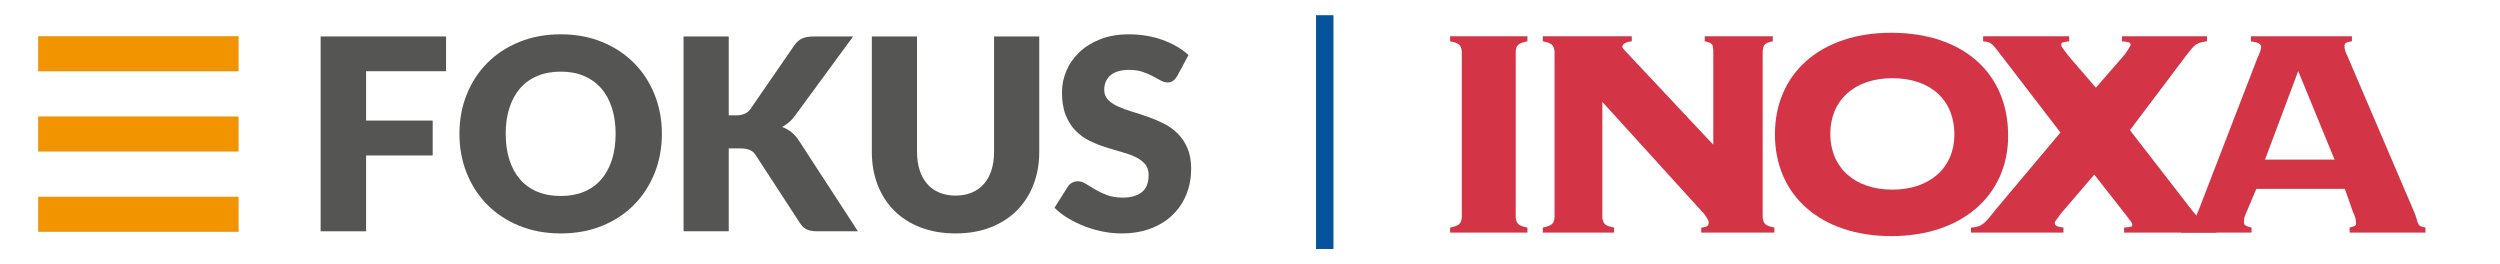
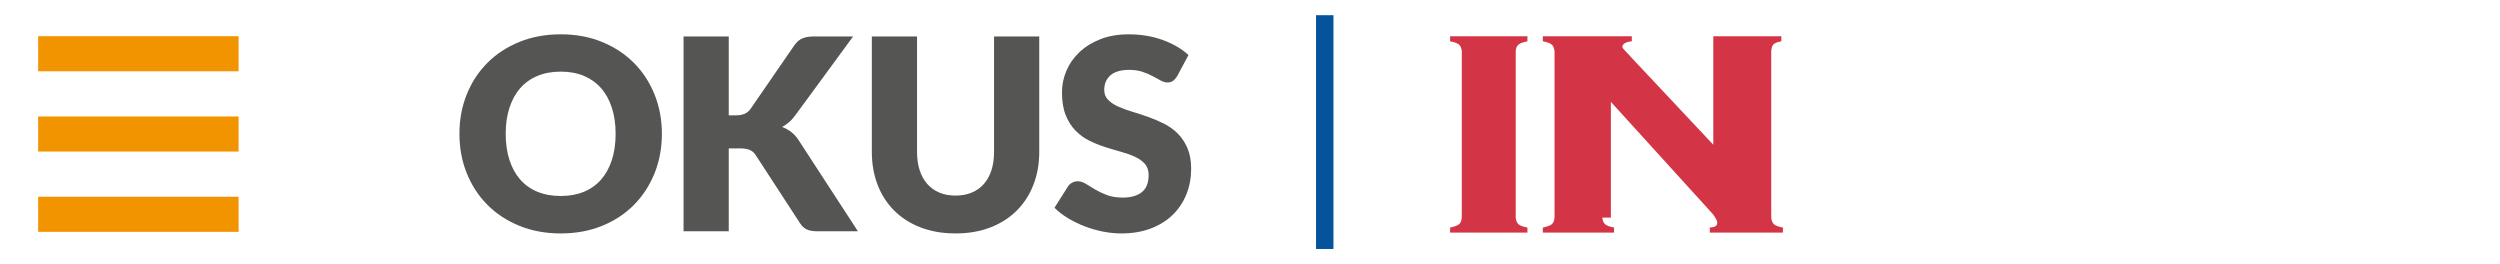
<svg xmlns="http://www.w3.org/2000/svg" version="1.1" id="Warstwa_1" x="0px" y="0px" width="5737px" height="606.25px" viewBox="0 0 5737 606.25" enable-background="new 0 0 5737 606.25" xml:space="preserve">
  <rect x="87.584" y="83.041" fill="#F29400" width="459.929" height="80.543" />
  <rect x="87.584" y="267.267" fill="#F29400" width="459.929" height="80.542" />
  <rect x="87.584" y="451.492" fill="#F29400" width="459.929" height="80.542" />
  <g>
    <g>
-       <path fill="#555653" d="M1023.622,83.655v79.786H840.115v113.235h152.821v80.092H840.115v173.995H735.779V83.655H1023.622z" />
      <path fill="#555653" d="M1518.903,307.056c0,32.326-5.576,62.399-16.725,90.219c-11.152,27.824-26.851,52.015-47.104,72.575    c-20.253,20.56-44.649,36.671-73.188,48.331c-28.539,11.661-60.199,17.492-94.976,17.492c-34.782,0-66.49-5.831-95.129-17.492    c-28.645-11.66-53.141-27.771-73.495-48.331c-20.359-20.561-36.11-44.751-47.258-72.575    c-11.153-27.819-16.724-57.893-16.724-90.219c0-32.322,5.571-62.395,16.724-90.219c11.148-27.82,26.899-51.961,47.258-72.421    c20.354-20.455,44.851-36.518,73.495-48.179c28.64-11.661,60.348-17.491,95.129-17.491c34.777,0,66.437,5.883,94.976,17.645    c28.539,11.767,52.935,27.877,73.188,48.332c20.254,20.459,35.952,44.602,47.104,72.421    C1513.327,244.968,1518.903,274.94,1518.903,307.056z M1412.727,307.056c0-22.094-2.867-41.988-8.592-59.686    c-5.729-17.693-13.962-32.681-24.703-44.956c-10.741-12.275-23.888-21.682-39.433-28.232c-15.55-6.545-33.248-9.82-53.088-9.82    c-20.052,0-37.898,3.275-53.549,9.82c-15.65,6.55-28.846,15.957-39.586,28.232s-18.978,27.263-24.703,44.956    c-5.729,17.698-8.592,37.592-8.592,59.686c0,22.301,2.863,42.3,8.592,59.992c5.725,17.698,13.963,32.682,24.703,44.957    c10.74,12.274,23.936,21.634,39.586,28.078s33.497,9.666,53.549,9.666c19.841,0,37.539-3.222,53.088-9.666    c15.545-6.444,28.692-15.804,39.433-28.078c10.74-12.275,18.973-27.259,24.703-44.957    C1409.859,349.355,1412.727,329.356,1412.727,307.056z" />
      <path fill="#555653" d="M1672.33,264.708h16.571c15.343,0,26.391-4.805,33.142-14.423l100.653-146.07    c5.523-7.979,11.814-13.396,18.872-16.264c7.058-2.863,15.698-4.296,25.931-4.296h90.219L1825.15,264.401    c-4.708,6.55-9.618,11.968-14.729,16.264c-5.116,4.296-10.333,7.878-15.65,10.74c7.772,2.868,14.884,6.804,21.328,11.814    c6.443,5.016,12.322,11.714,17.645,20.1l135.022,207.443h-92.675c-5.936,0-10.999-0.407-15.189-1.228    c-4.196-0.815-7.825-2.043-10.895-3.683c-3.068-1.635-5.729-3.63-7.979-5.983c-2.253-2.35-4.401-5.063-6.444-8.132    l-101.267-155.583c-3.683-5.725-8.338-9.767-13.962-12.121c-5.63-2.35-13.248-3.529-22.862-3.529h-25.163v190.259h-103.722V83.655    h103.722V264.708z" />
      <path fill="#555653" d="M2192.773,448.829c13.909,0,26.338-2.302,37.284-6.905c10.941-4.603,20.2-11.2,27.771-19.793    c7.566-8.592,13.349-19.073,17.338-31.454c3.989-12.375,5.984-26.438,5.984-42.194V83.655h103.722v264.827    c0,27.417-4.449,52.58-13.349,75.49c-8.899,22.914-21.635,42.654-38.205,59.226c-16.571,16.57-36.724,29.459-60.453,38.665    c-23.734,9.206-50.433,13.81-80.093,13.81c-29.872,0-56.67-4.604-80.4-13.81c-23.734-9.206-43.882-22.095-60.453-38.665    c-16.57-16.571-29.258-36.312-38.052-59.226c-8.798-22.91-13.195-48.073-13.195-75.49V83.655h103.722v264.521    c0,15.756,1.995,29.819,5.984,42.194c3.989,12.38,9.767,22.914,17.338,31.607c7.566,8.698,16.825,15.344,27.771,19.946    C2166.431,446.527,2178.858,448.829,2192.773,448.829z" />
      <path fill="#555653" d="M2701.561,174.488c-3.069,4.91-6.291,8.592-9.667,11.047c-3.375,2.455-7.724,3.683-13.041,3.683    c-4.709,0-9.772-1.482-15.19-4.45c-5.423-2.963-11.561-6.291-18.412-9.973c-6.856-3.683-14.682-7.005-23.476-9.973    c-8.799-2.963-18.824-4.45-30.073-4.45c-19.438,0-33.909,4.143-43.422,12.428c-9.513,8.285-14.27,19.486-14.27,33.602    c0,9.005,2.862,16.47,8.593,22.401c5.725,5.936,13.243,11.047,22.555,15.343c9.307,4.296,19.946,8.238,31.914,11.814    c11.968,3.582,24.19,7.571,36.671,11.968c12.477,4.401,24.703,9.565,36.671,15.497c11.968,5.936,22.603,13.502,31.914,22.708    c9.308,9.206,16.825,20.406,22.556,33.602c5.725,13.195,8.592,29.104,8.592,47.718c0,20.666-3.582,39.998-10.74,57.998    c-7.163,18.005-17.544,33.708-31.147,47.104c-13.607,13.401-30.38,23.936-50.326,31.607s-42.606,11.508-67.972,11.508    c-13.914,0-28.078-1.434-42.501-4.297c-14.423-2.862-28.386-6.904-41.888-12.121s-26.189-11.402-38.052-18.565    c-11.867-7.158-22.2-15.137-30.994-23.936l30.688-48.485c2.248-3.683,5.418-6.646,9.513-8.899    c4.09-2.249,8.486-3.375,13.195-3.375c6.138,0,12.322,1.946,18.565,5.83c6.238,3.889,13.296,8.185,21.174,12.889    c7.873,4.708,16.926,9.005,27.158,12.889c10.228,3.889,22.296,5.83,36.21,5.83c18.82,0,33.449-4.143,43.883-12.428    c10.434-8.286,15.65-21.429,15.65-39.433c0-10.434-2.867-18.921-8.593-25.471c-5.729-6.545-13.248-11.968-22.555-16.264    c-9.312-4.296-19.898-8.079-31.761-11.354c-11.867-3.27-24.041-6.904-36.518-10.894c-12.48-3.989-24.655-8.899-36.518-14.729    c-11.867-5.831-22.454-13.502-31.761-23.015c-9.312-9.513-16.83-21.375-22.555-35.597c-5.729-14.217-8.593-31.761-8.593-52.628    c0-16.772,3.376-33.142,10.127-49.099s16.672-30.174,29.767-42.655c13.09-12.476,29.152-22.449,48.178-29.919    c19.026-7.466,40.814-11.201,65.363-11.201c13.704,0,27.053,1.074,40.047,3.222c12.989,2.148,25.316,5.323,36.978,9.513    c11.661,4.195,22.555,9.206,32.682,15.037c10.126,5.831,19.179,12.428,27.157,19.793L2701.561,174.488z" />
    </g>
  </g>
  <g>
    <rect x="3020.037" y="34.888" fill="#05539C" width="40" height="536.475" />
  </g>
  <path fill="#D43546" d="M3505.158,83.29v11.481c-19.939,4.049-26.006,8.778-26.874,22.96v381.55  c1.737,14.181,6.068,18.908,26.874,22.959v11.48h-177.478v-11.48c20.804-4.726,25.138-8.104,26.87-22.959v-381.55  c-1.732-14.859-6.934-18.911-26.87-22.96V83.29H3505.158z" />
-   <path fill="#D43546" d="M3677.048,499.281c1.734,14.854,6.936,18.908,26.874,22.959v11.48h-163.449v-11.48  c20.805-4.726,25.14-8.104,26.872-22.959v-381.55c-1.732-14.859-6.936-18.911-26.872-22.96V83.29h204.192v11.481  c-13.872,1.35-21.673,6.076-21.673,12.831c0,4.052,11.589,13.505,19.39,22.96l189.296,201.607V117.731  c-0.868-14.183,0.318-18.911-19.618-22.96V83.29h156.194v11.481c-19.939,4.049-21.512,8.101-23.246,22.96v381.55  c1.734,14.854,6.935,18.908,26.872,22.959v11.48h-167.849v-11.48c15.604-1.35,17.015-5.4,17.015-12.155  c0-3.374-3.467-9.453-9.532-18.232l-234.466-258.063V499.281z" />
+   <path fill="#D43546" d="M3677.048,499.281c1.734,14.854,6.936,18.908,26.874,22.959v11.48h-163.449v-11.48  c20.805-4.726,25.14-8.104,26.872-22.959v-381.55c-1.732-14.859-6.936-18.911-26.872-22.96V83.29h204.192v11.481  c-13.872,1.35-21.673,6.076-21.673,12.831c0,4.052,11.589,13.505,19.39,22.96l189.296,201.607V117.731  V83.29h156.194v11.481c-19.939,4.049-21.512,8.101-23.246,22.96v381.55  c1.734,14.854,6.935,18.908,26.872,22.959v11.48h-167.849v-11.48c15.604-1.35,17.015-5.4,17.015-12.155  c0-3.374-3.467-9.453-9.532-18.232l-234.466-258.063V499.281z" />
  <g>
-     <path fill="#D43546" d="M4608.288,311.544c0,137.763-107.567,230.28-267.583,230.28c-161.796,0-267.584-92.517-267.584-233.657   c0-140.463,105.788-232.982,266.693-232.982C4504.277,75.185,4608.288,167.029,4608.288,311.544 M4200.196,307.03   c0,77.645,55.784,128.14,142.378,128.14c85.761,0,142.379-49.953,142.379-126.513c0-79.271-54.952-129.226-142.379-129.226   C4255.98,179.431,4200.196,229.929,4200.196,307.03" />
-   </g>
-   <path fill="#D43546" d="M5031.658,484.424c27.74,32.414,32.074,35.79,54.612,37.818v11.479h-211.848v-11.479  c18.206-2.028,18.622-1.19,18.622-7.268c0-3.375-4.107-8.258-14.51-21.765l-72.55-92.502l-76.177,88.872  c-6.934,10.132-14.51,18.39-14.51,21.768c0,6.077,3.481,8.866,19.95,10.895v11.479h-212.231v-11.479  c22.537-1.352,30.338-6.754,53.742-37.818l151.555-180.308L4599.15,135.964c-29.473-37.818-26.711-38.493-48.382-41.194V83.289  h197.575V94.77c-16.471,2.701-18.043,1.776-18.043,8.529c0,4.052,3.627,8.354,16.631,25.236l62.682,72.662l66.545-76.29  c3.33-4.323,13.002-19.768,13.002-21.609c0-6.753-3.223-6.502-19.693-8.529V83.289H5064.6V94.77  c-25.139,4.052-26.007,4.726-48.546,33.765l-128.293,170.177L5031.658,484.424z" />
+     </g>
  <g>
-     <path fill="#D43546" d="M5177.802,433.355l-20.621,49.043c-6.065,12.831-7.798,19.582-7.798,23.635   c0,8.78-1.533,11.481,17.536,16.207v11.48h-161.917v-11.48c21.672-4.053,27.74-9.453,39.877-38.49l136.16-352.515   c5.205-10.129,7.803-18.908,7.803-22.96c0-7.43-6.066-10.804-23.404-13.504V83.29h231.798v11.481   c-18.205,2.7-17.019,6.075-17.019,13.504c0,4.052,1.733,10.129,7.803,22.96l150.828,352.515   c13.008,29.037,4.563,34.438,27.104,38.49v11.48h-174.127v-11.48c19.938-4.726,14.145-7.427,14.145-16.207   c0-4.727-1.732-9.454-7.803-23.635l-17.225-49.043H5177.802z M5273.93,163.109l-76.176,203.138h159.61L5273.93,163.109z" />
-   </g>
+     </g>
</svg>